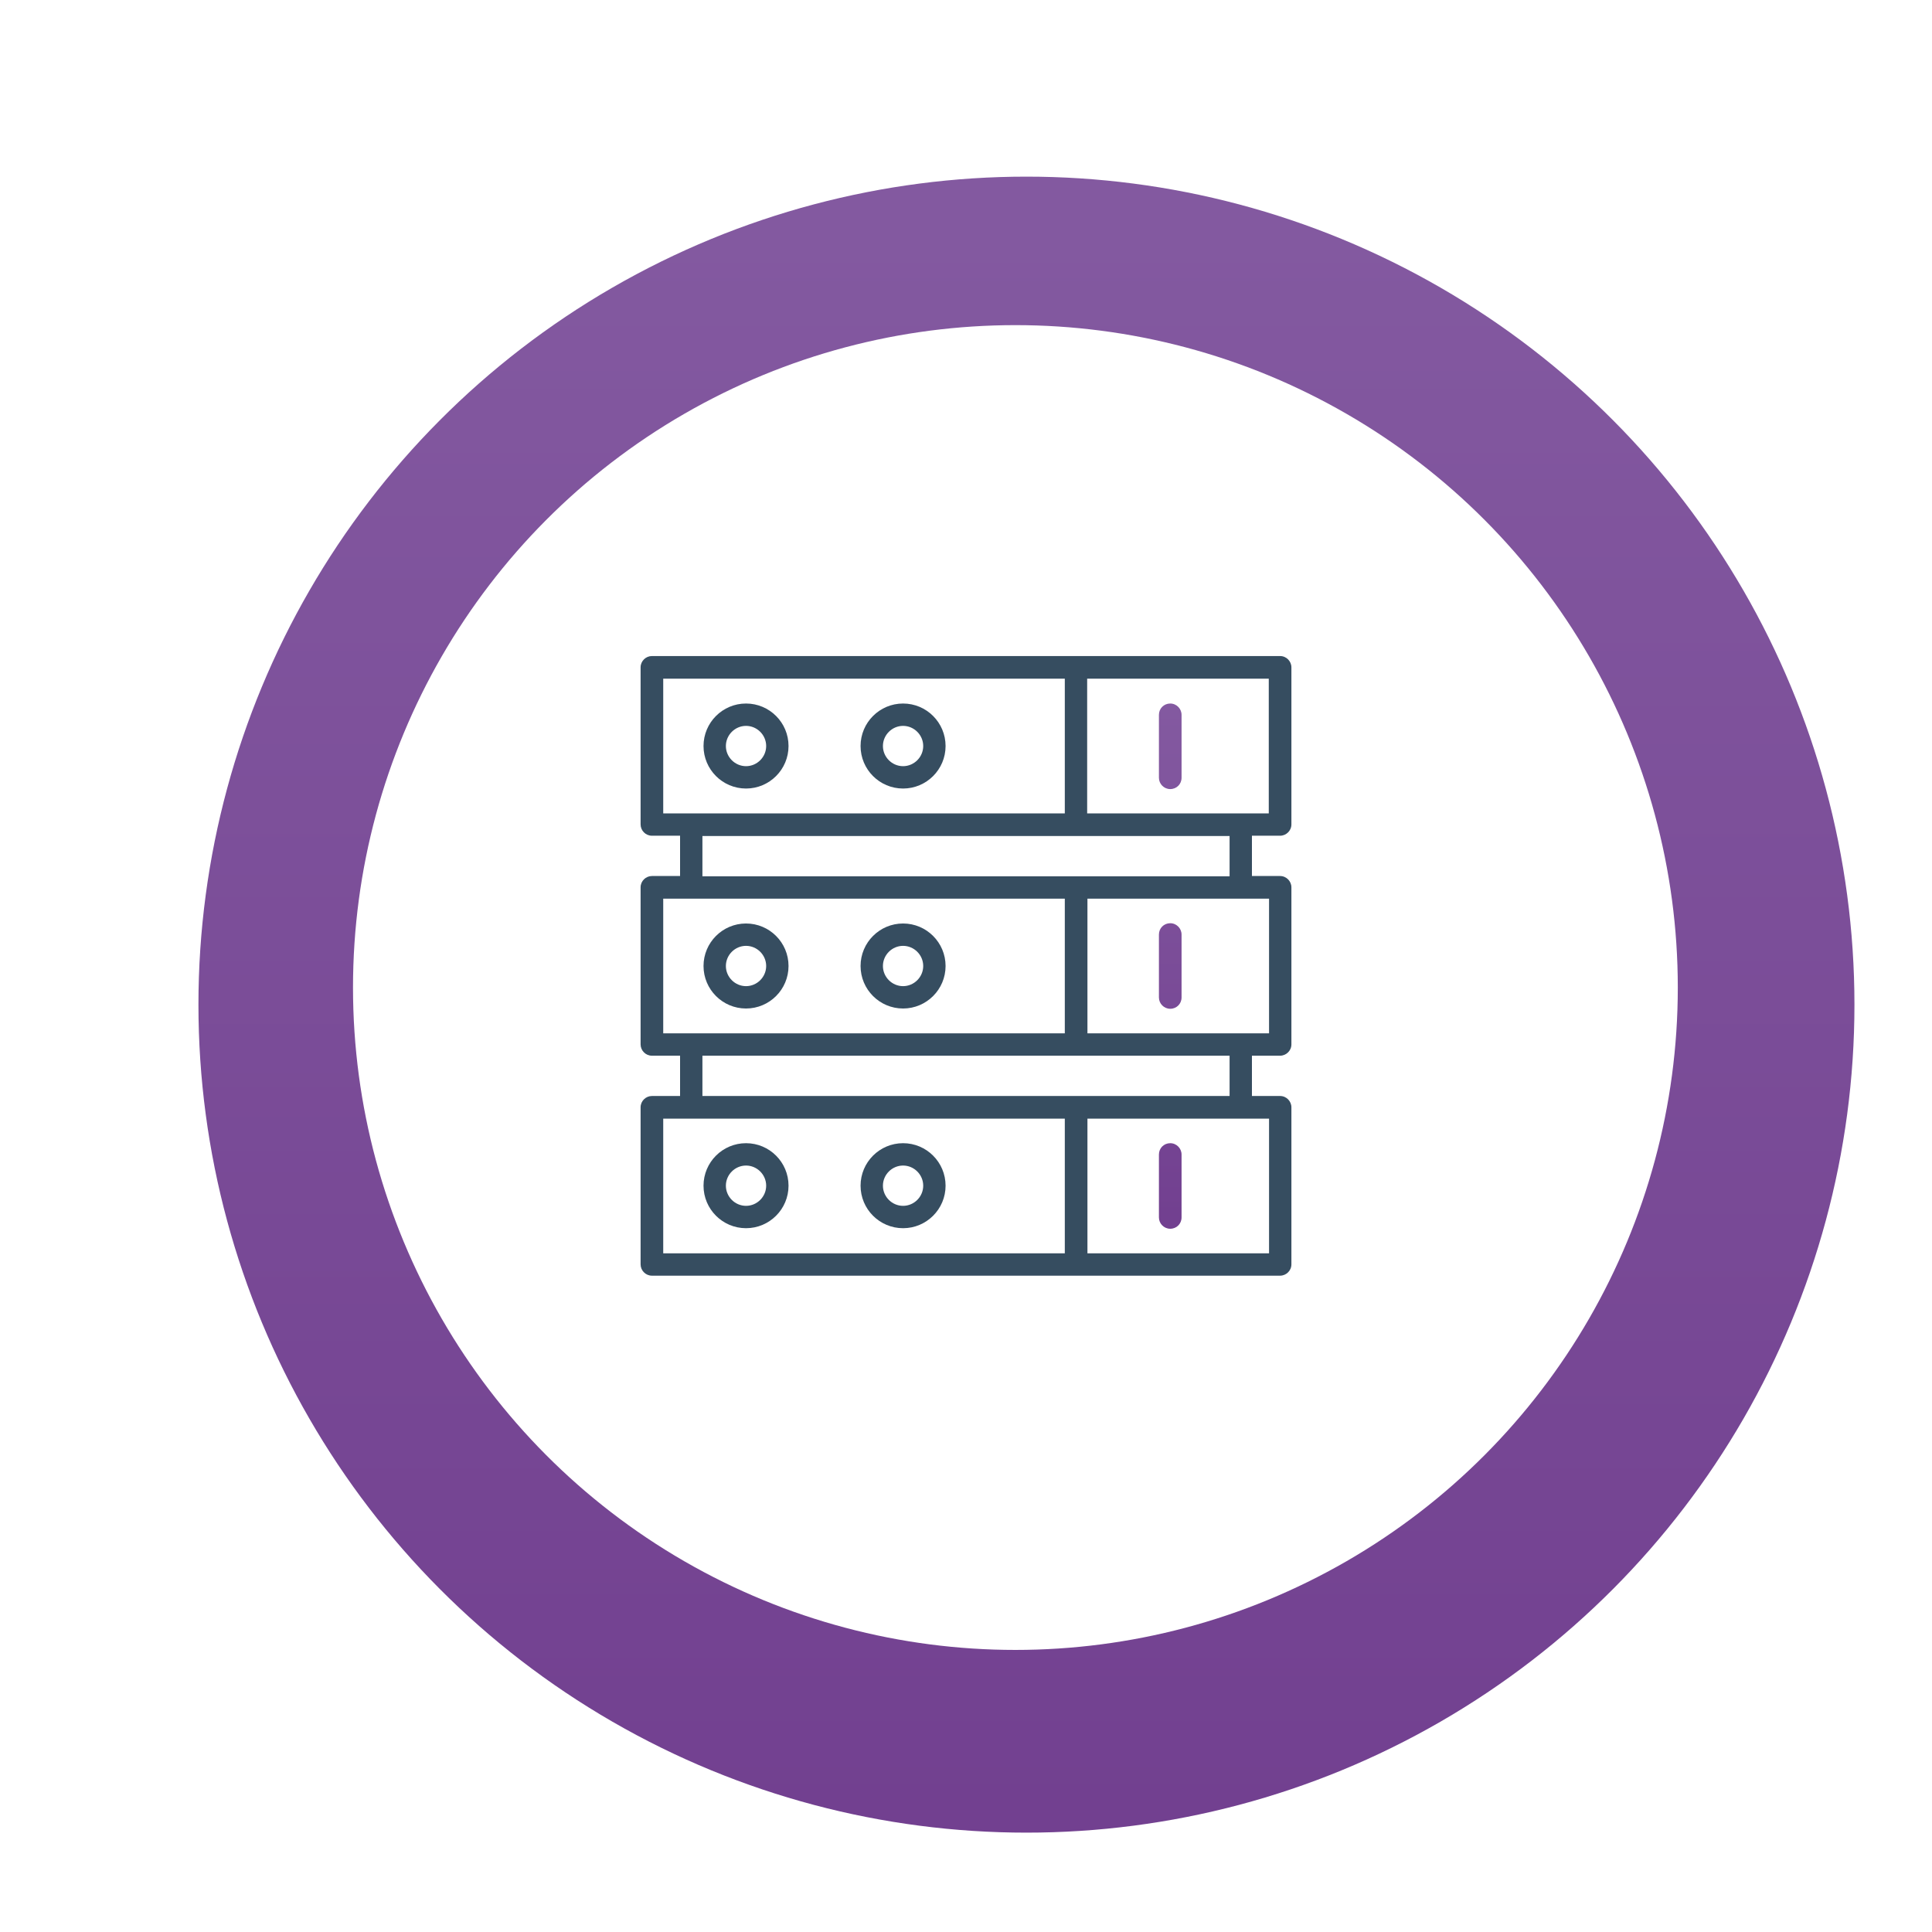
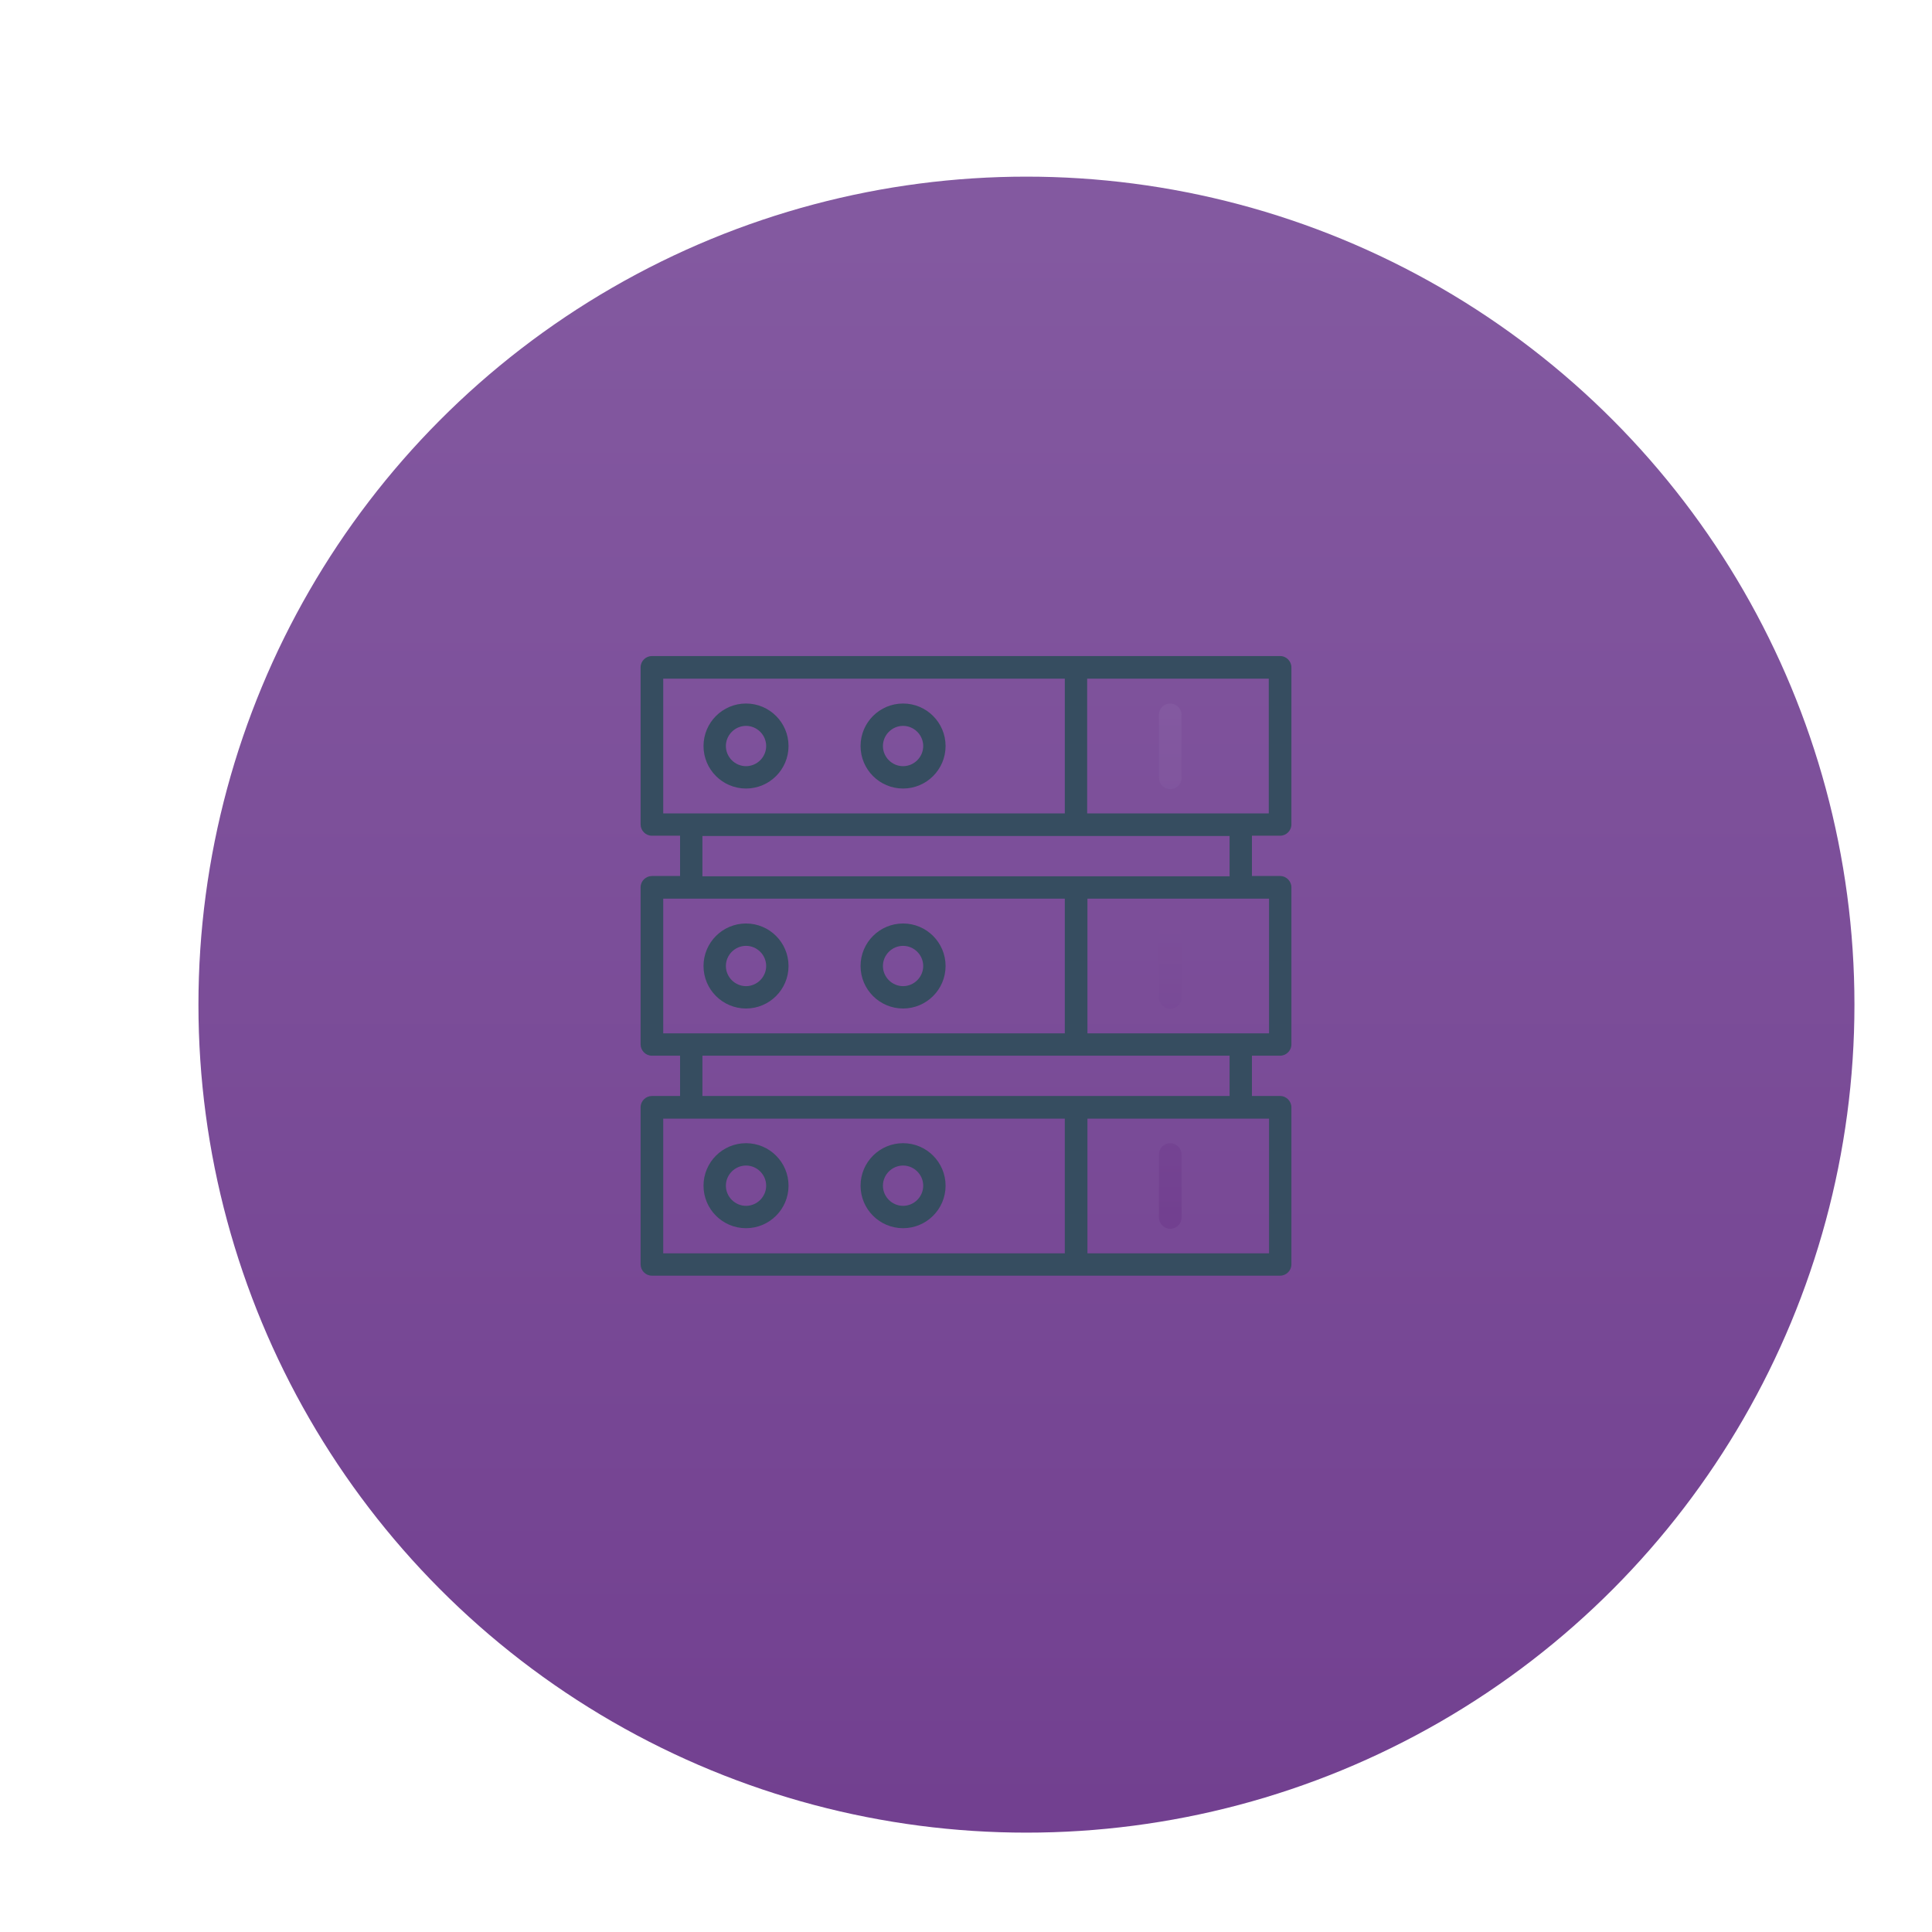
<svg xmlns="http://www.w3.org/2000/svg" xmlns:xlink="http://www.w3.org/1999/xlink" id="Layer_1" viewBox="0 0 70 70">
  <defs>
    <style>.cls-1{fill:url(#New_Gradient_Swatch_1);filter:url(#drop-shadow-9);}.cls-1,.cls-2,.cls-3,.cls-4{stroke-width:0px;}.cls-2{fill:#fff;filter:url(#drop-shadow-10);}.cls-3{fill:#364d60;}.cls-3,.cls-4{fill-rule:evenodd;}.cls-4{fill:url(#New_Gradient_Swatch_1-2);}</style>
    <linearGradient id="New_Gradient_Swatch_1" x1="35.19" y1="63.8" x2="35.19" y2="6.38" gradientUnits="userSpaceOnUse">
      <stop offset="0" stop-color="#724090" />
      <stop offset="1" stop-color="#8359a0" />
    </linearGradient>
    <filter id="drop-shadow-9">
      <feOffset dx="2" dy="2" />
      <feGaussianBlur result="blur" stdDeviation="2" />
      <feFlood flood-color="#000" flood-opacity=".4" />
      <feComposite in2="blur" operator="in" />
      <feComposite in="SourceGraphic" />
    </filter>
    <filter id="drop-shadow-10">
      <feOffset dx="1.6" dy="1.6" />
      <feGaussianBlur result="blur-2" stdDeviation="1.6" />
      <feFlood flood-color="#000" flood-opacity=".2" />
      <feComposite in2="blur-2" operator="in" />
      <feComposite in="SourceGraphic" />
    </filter>
    <linearGradient id="New_Gradient_Swatch_1-2" x1="42.4" y1="44.1" x2="42.4" y2="25.71" xlink:href="#New_Gradient_Swatch_1" />
  </defs>
  <circle class="cls-1" cx="35.19" cy="34.4" r="30" />
-   <circle class="cls-2" cx="35.19" cy="34.18" r="24" />
  <path class="cls-3" d="M45.36,39.71v-1.46h1.02c.22,0,.41-.18.41-.41v-5.69c0-.22-.18-.41-.41-.41h-1.02v-1.46h1.02c.22,0,.41-.18.41-.41v-5.69c0-.22-.18-.41-.41-.41h-22.76c-.22,0-.41.18-.41.41v5.69c0,.22.18.41.41.41h1.02v1.46h-1.02c-.22,0-.41.18-.41.41v5.69c0,.22.18.41.41.41h1.02v1.46h-1.02c-.22,0-.41.18-.41.41v5.69c0,.22.18.41.41.41h22.76c.22,0,.41-.18.41-.41v-5.69c0-.22-.18-.41-.41-.41h-1.02ZM44.96,40.53h1.02v4.88h-6.58v-4.88h5.57ZM38.58,45.41h-14.55v-4.88h14.55s0,4.88,0,4.88ZM27.03,41.42c-.85,0-1.54.69-1.54,1.54s.69,1.54,1.54,1.54,1.54-.69,1.54-1.54-.69-1.54-1.54-1.54ZM32.72,41.42c-.85,0-1.54.69-1.54,1.54s.69,1.54,1.54,1.54,1.54-.69,1.54-1.54-.69-1.54-1.54-1.54ZM27.03,42.23c.4,0,.73.33.73.73s-.33.73-.73.73-.73-.33-.73-.73.33-.73.73-.73ZM32.72,42.23c.4,0,.73.33.73.73s-.33.73-.73.73-.73-.33-.73-.73.33-.73.73-.73ZM25.45,39.71h19.1v-1.46h-19.1s0,1.46,0,1.46ZM44.96,32.56h1.02v4.88h-6.58v-4.88s5.57,0,5.57,0ZM38.58,37.44h-14.55v-4.88h14.55v4.88ZM27.03,33.46c-.85,0-1.54.69-1.54,1.54s.69,1.54,1.54,1.54,1.54-.69,1.54-1.54-.69-1.54-1.54-1.54ZM32.72,33.46c-.85,0-1.54.69-1.54,1.54s.69,1.54,1.54,1.54,1.54-.69,1.54-1.54-.69-1.54-1.54-1.54ZM27.03,34.27c.4,0,.73.33.73.73s-.33.73-.73.73-.73-.33-.73-.73.33-.73.73-.73ZM32.72,34.27c.4,0,.73.33.73.73s-.33.73-.73.73-.73-.33-.73-.73.33-.73.73-.73ZM25.45,31.75h19.1v-1.46h-19.1s0,1.46,0,1.46ZM39.39,24.59h6.58v4.88h-6.58v-4.88ZM38.58,24.59v4.88h-14.55v-4.88h14.55ZM27.03,25.49c-.85,0-1.54.69-1.54,1.54s.69,1.54,1.54,1.54,1.54-.69,1.54-1.54-.69-1.54-1.54-1.54ZM32.72,25.49c-.85,0-1.54.69-1.54,1.54s.69,1.54,1.54,1.54,1.54-.69,1.54-1.54-.69-1.54-1.54-1.54ZM27.03,26.3c.4,0,.73.33.73.73s-.33.73-.73.73-.73-.33-.73-.73.33-.73.73-.73ZM32.72,26.3c.4,0,.73.33.73.73s-.33.73-.73.73-.73-.33-.73-.73.33-.73.73-.73Z" />
  <path class="cls-4" d="M41.99,41.83v2.28c0,.22.18.41.41.41s.41-.18.41-.41v-2.28c0-.22-.18-.41-.41-.41s-.41.18-.41.41ZM41.99,33.86v2.28c0,.22.18.41.41.41s.41-.18.41-.41v-2.28c0-.22-.18-.41-.41-.41s-.41.18-.41.41ZM41.99,25.9v2.28c0,.22.18.41.41.41s.41-.18.41-.41v-2.28c0-.22-.18-.41-.41-.41s-.41.18-.41.41Z" />
</svg>